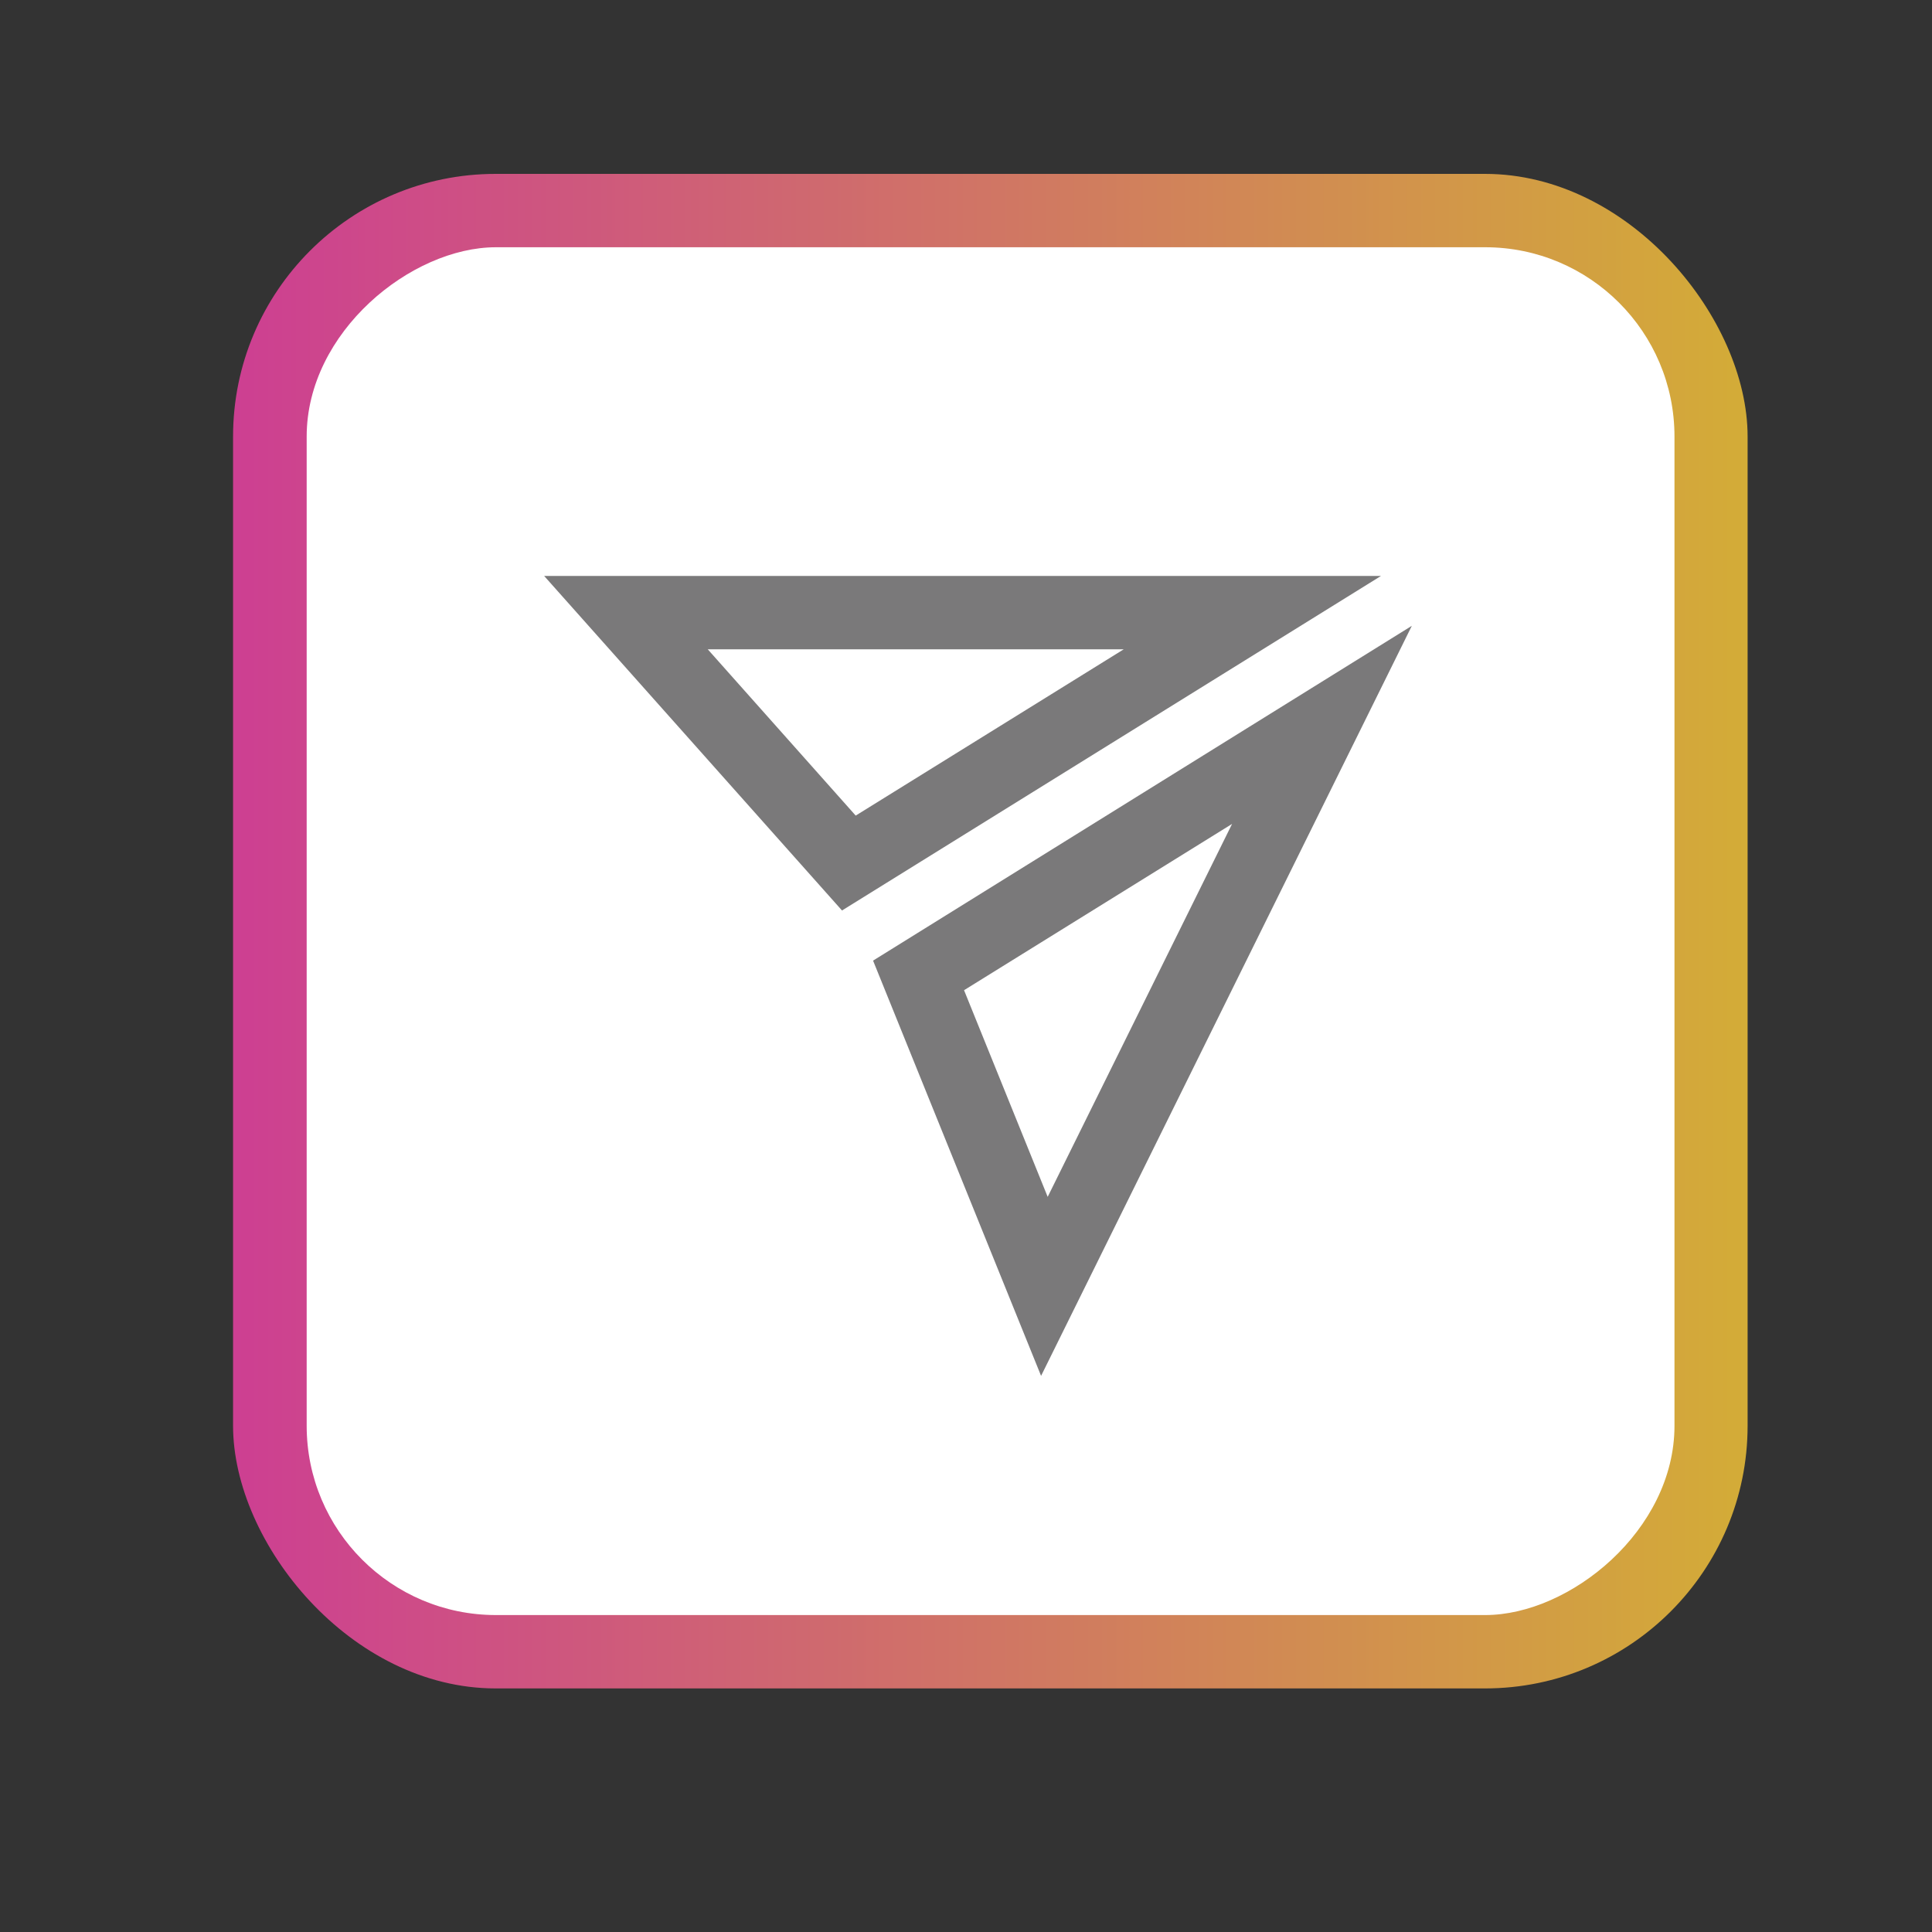
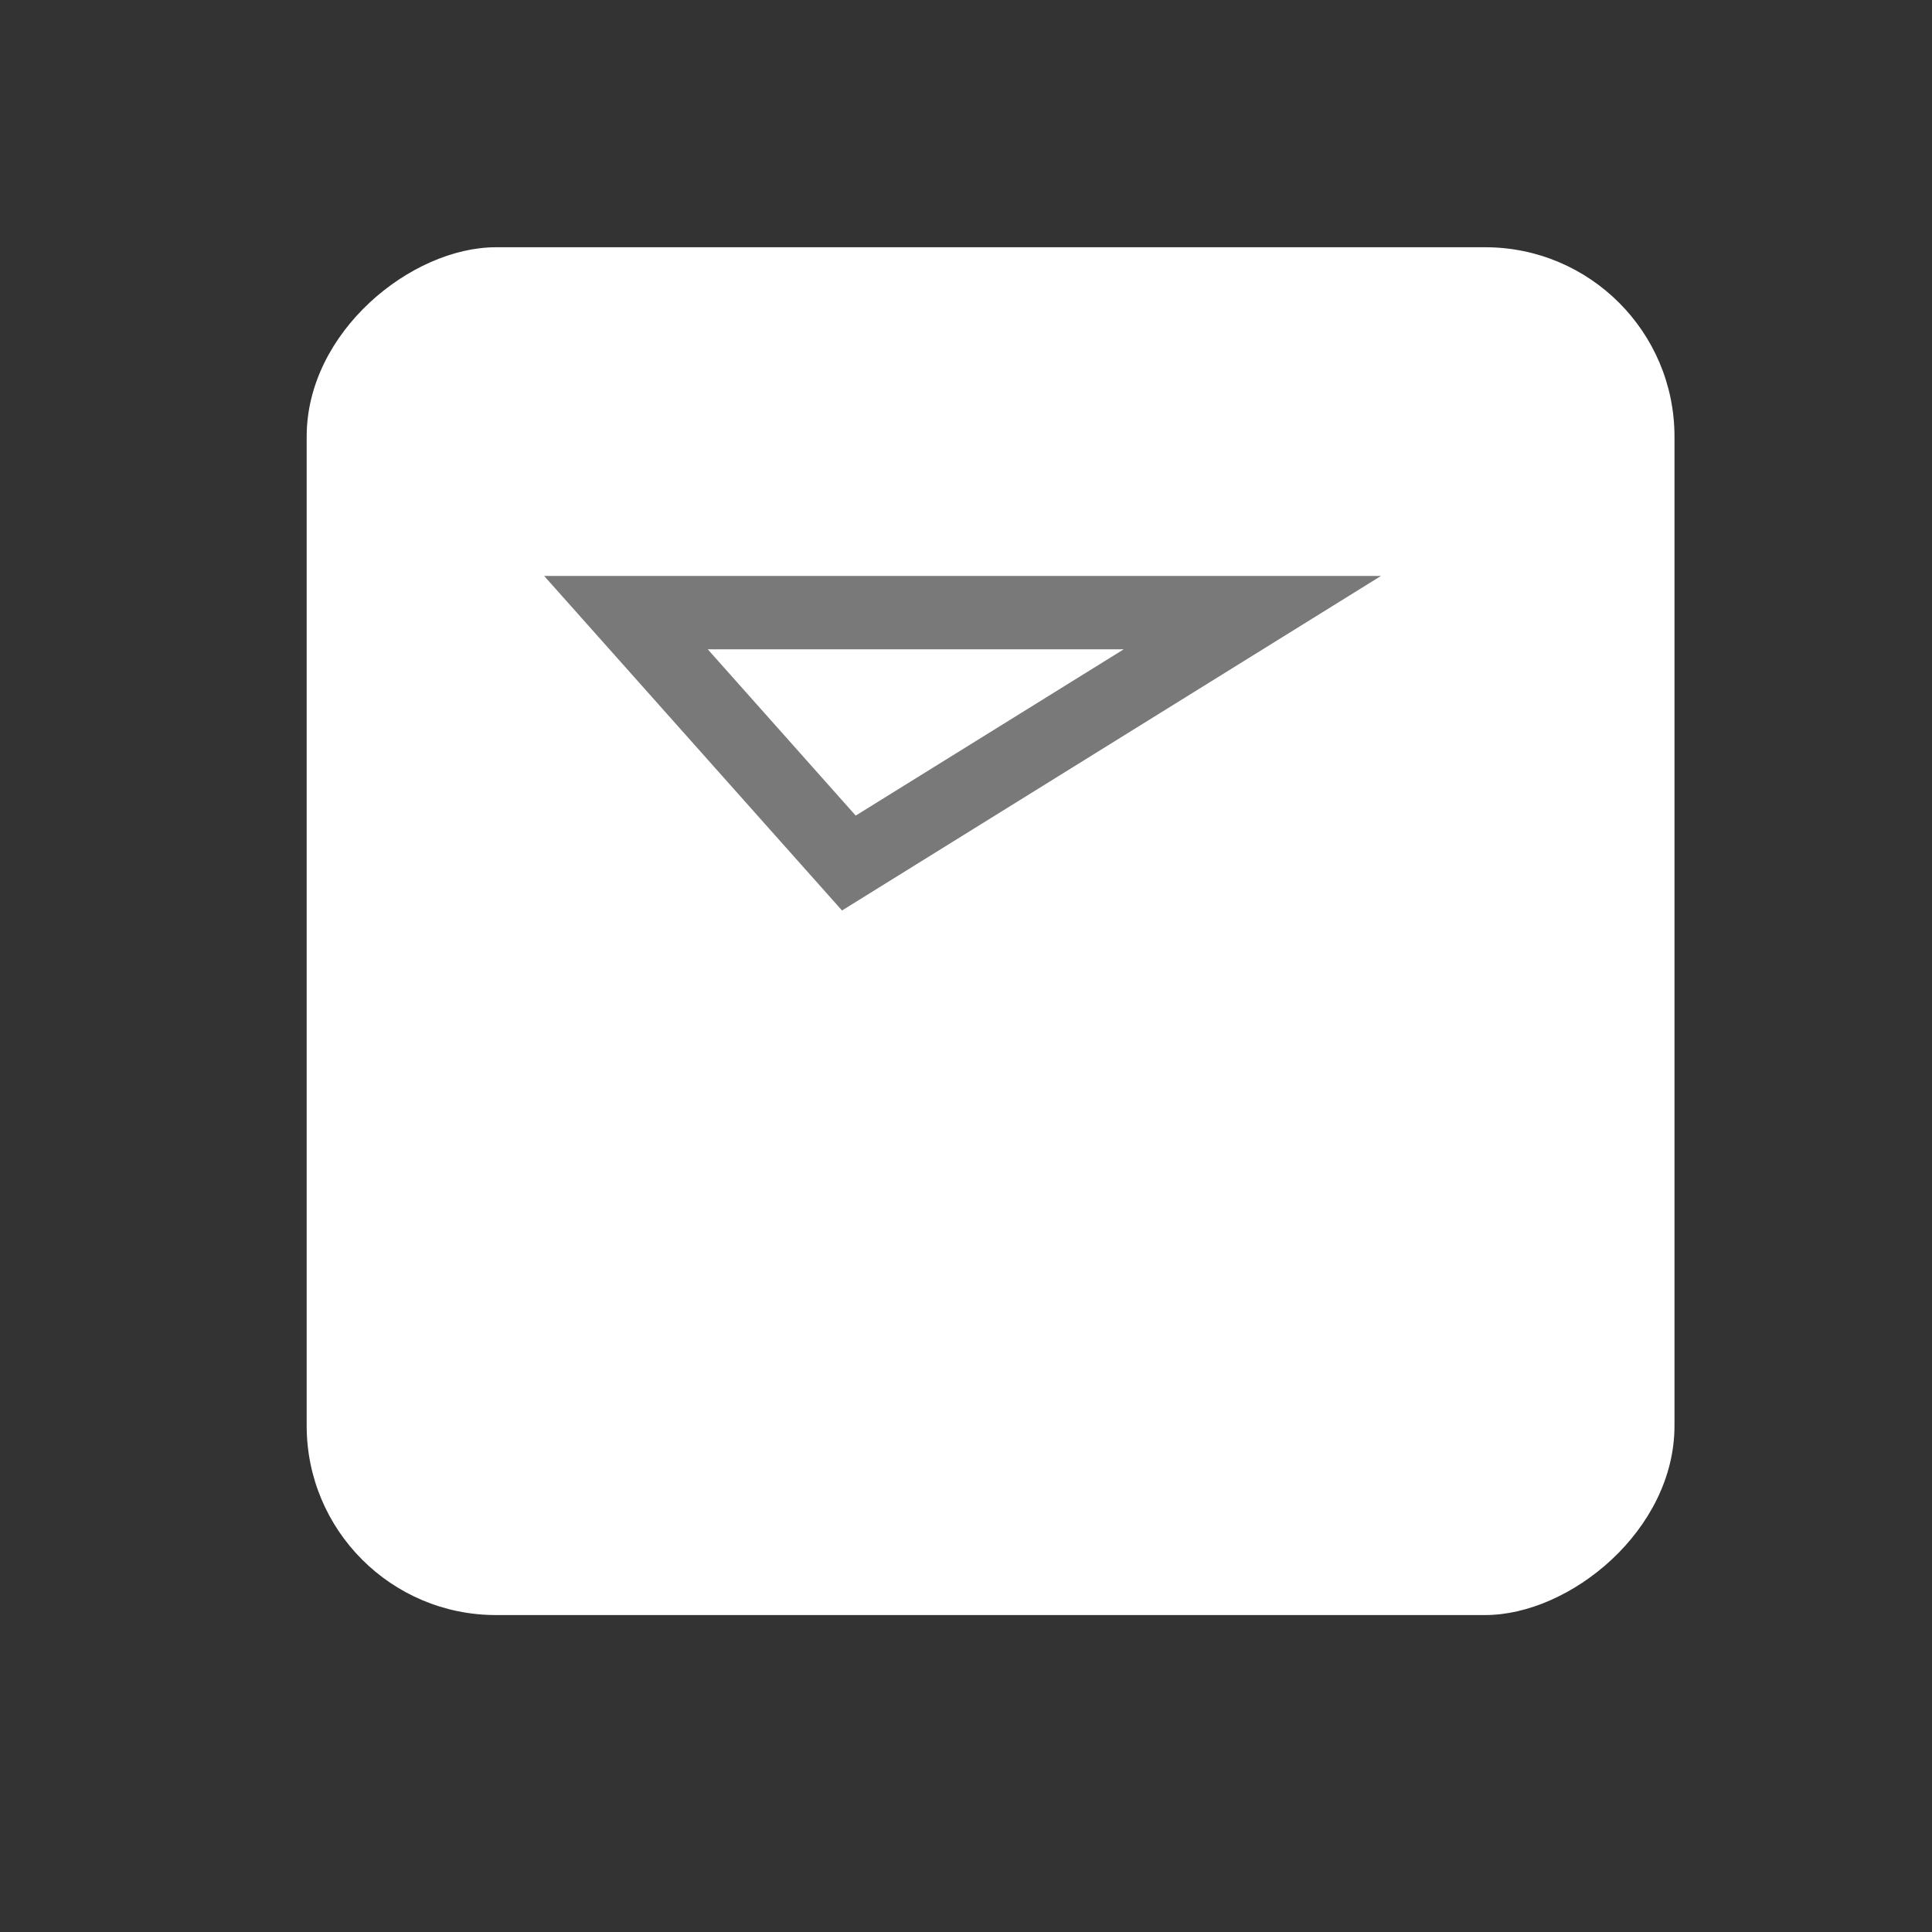
<svg xmlns="http://www.w3.org/2000/svg" viewBox="0 0 79 79">
  <rect x="0" y="0" width="79" height="79" fill="#333333" stroke="none" />
  <defs>
    <style>.a{fill:url(#a);}.b{fill:#fff;}.c{fill:#7a797a;}</style>
    <linearGradient id="a" x1="9.53" y1="38.07" x2="71.47" y2="38.07" gradientUnits="userSpaceOnUse">
      <stop offset="0" stop-color="#cd3f92" />
      <stop offset="1" stop-color="#d3ac37" />
    </linearGradient>
  </defs>
  <title>logos</title>
-   <rect class="a" x="9.53" y="7.11" width="61.93" height="61.93" rx="10.74" ry="10.74" />
  <rect class="b" x="12.53" y="10.11" width="55.93" height="55.93" rx="7.74" ry="7.74" transform="translate(2.43 78.57) rotate(-90)" />
-   <polygon class="c" points="35.7 39.28 42.57 56.26 57.73 25.59 35.7 39.28" />
-   <polygon class="b" points="39.42 40.49 50.38 33.69 42.84 48.94 39.42 40.49" />
  <polygon class="c" points="56.47 23.55 22.25 23.55 34.43 37.23 56.47 23.55" />
  <polygon class="b" points="28.94 26.55 45.95 26.55 34.99 33.35 28.94 26.55" />
</svg>